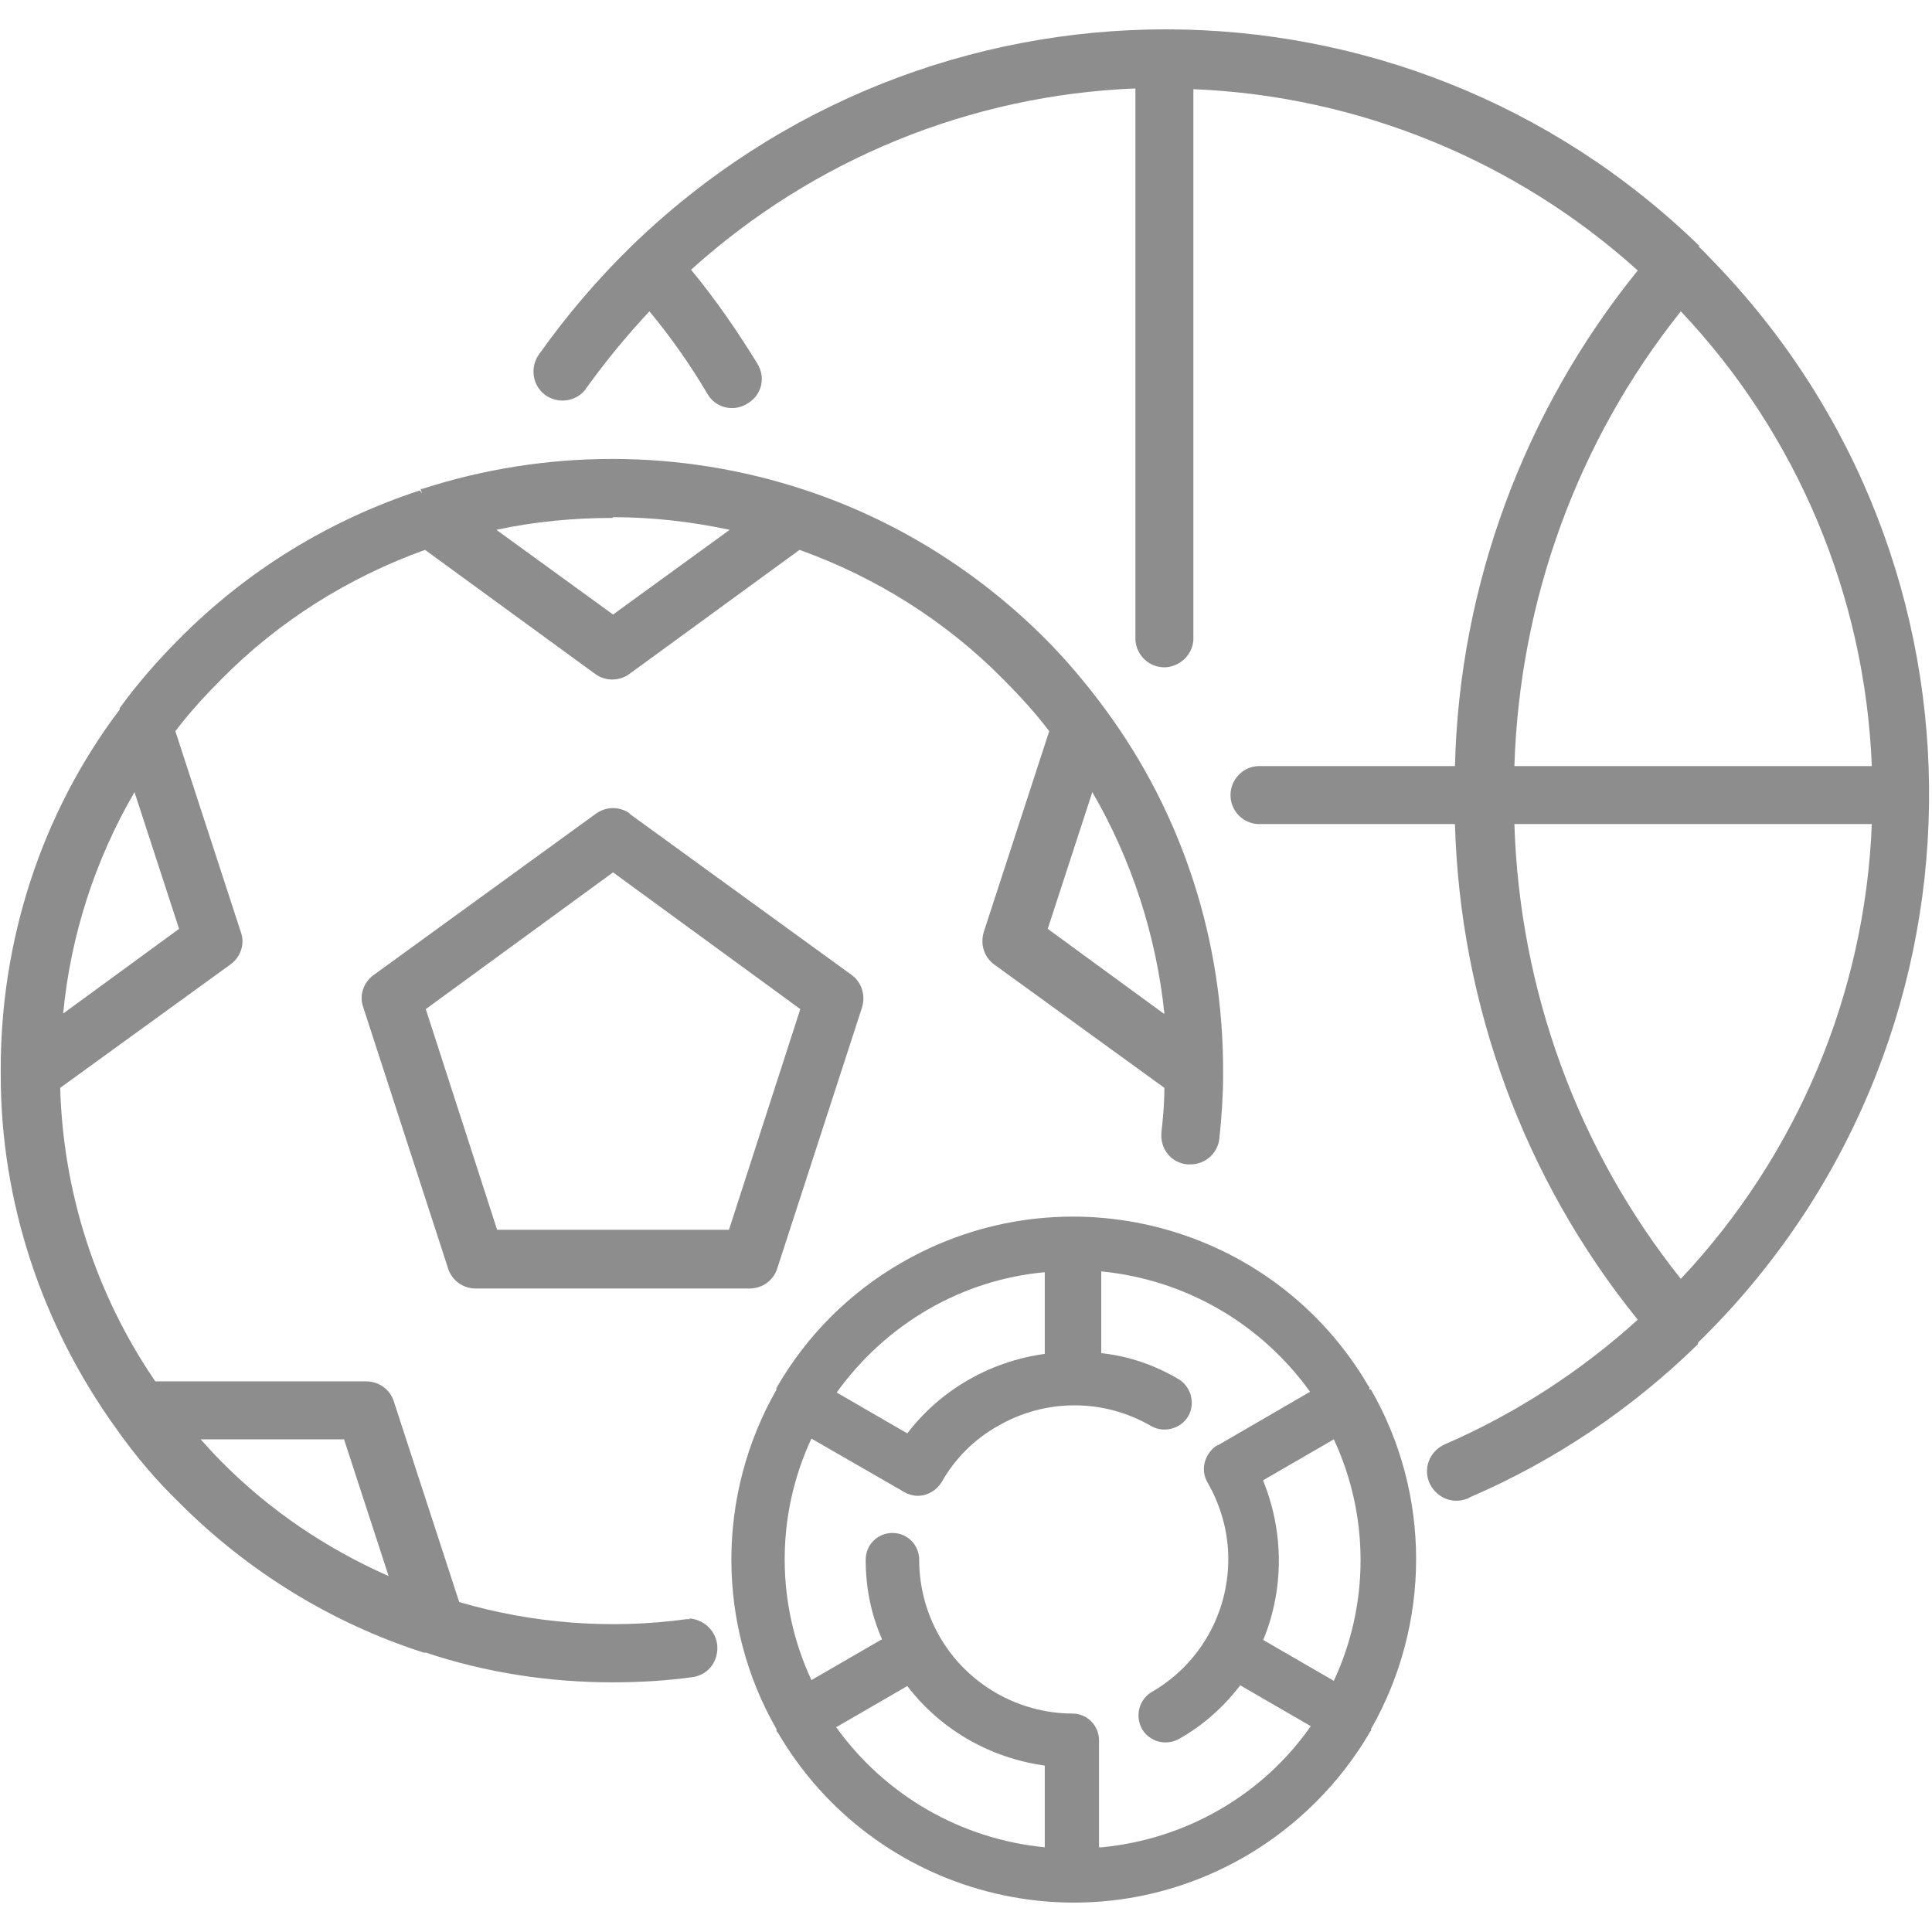
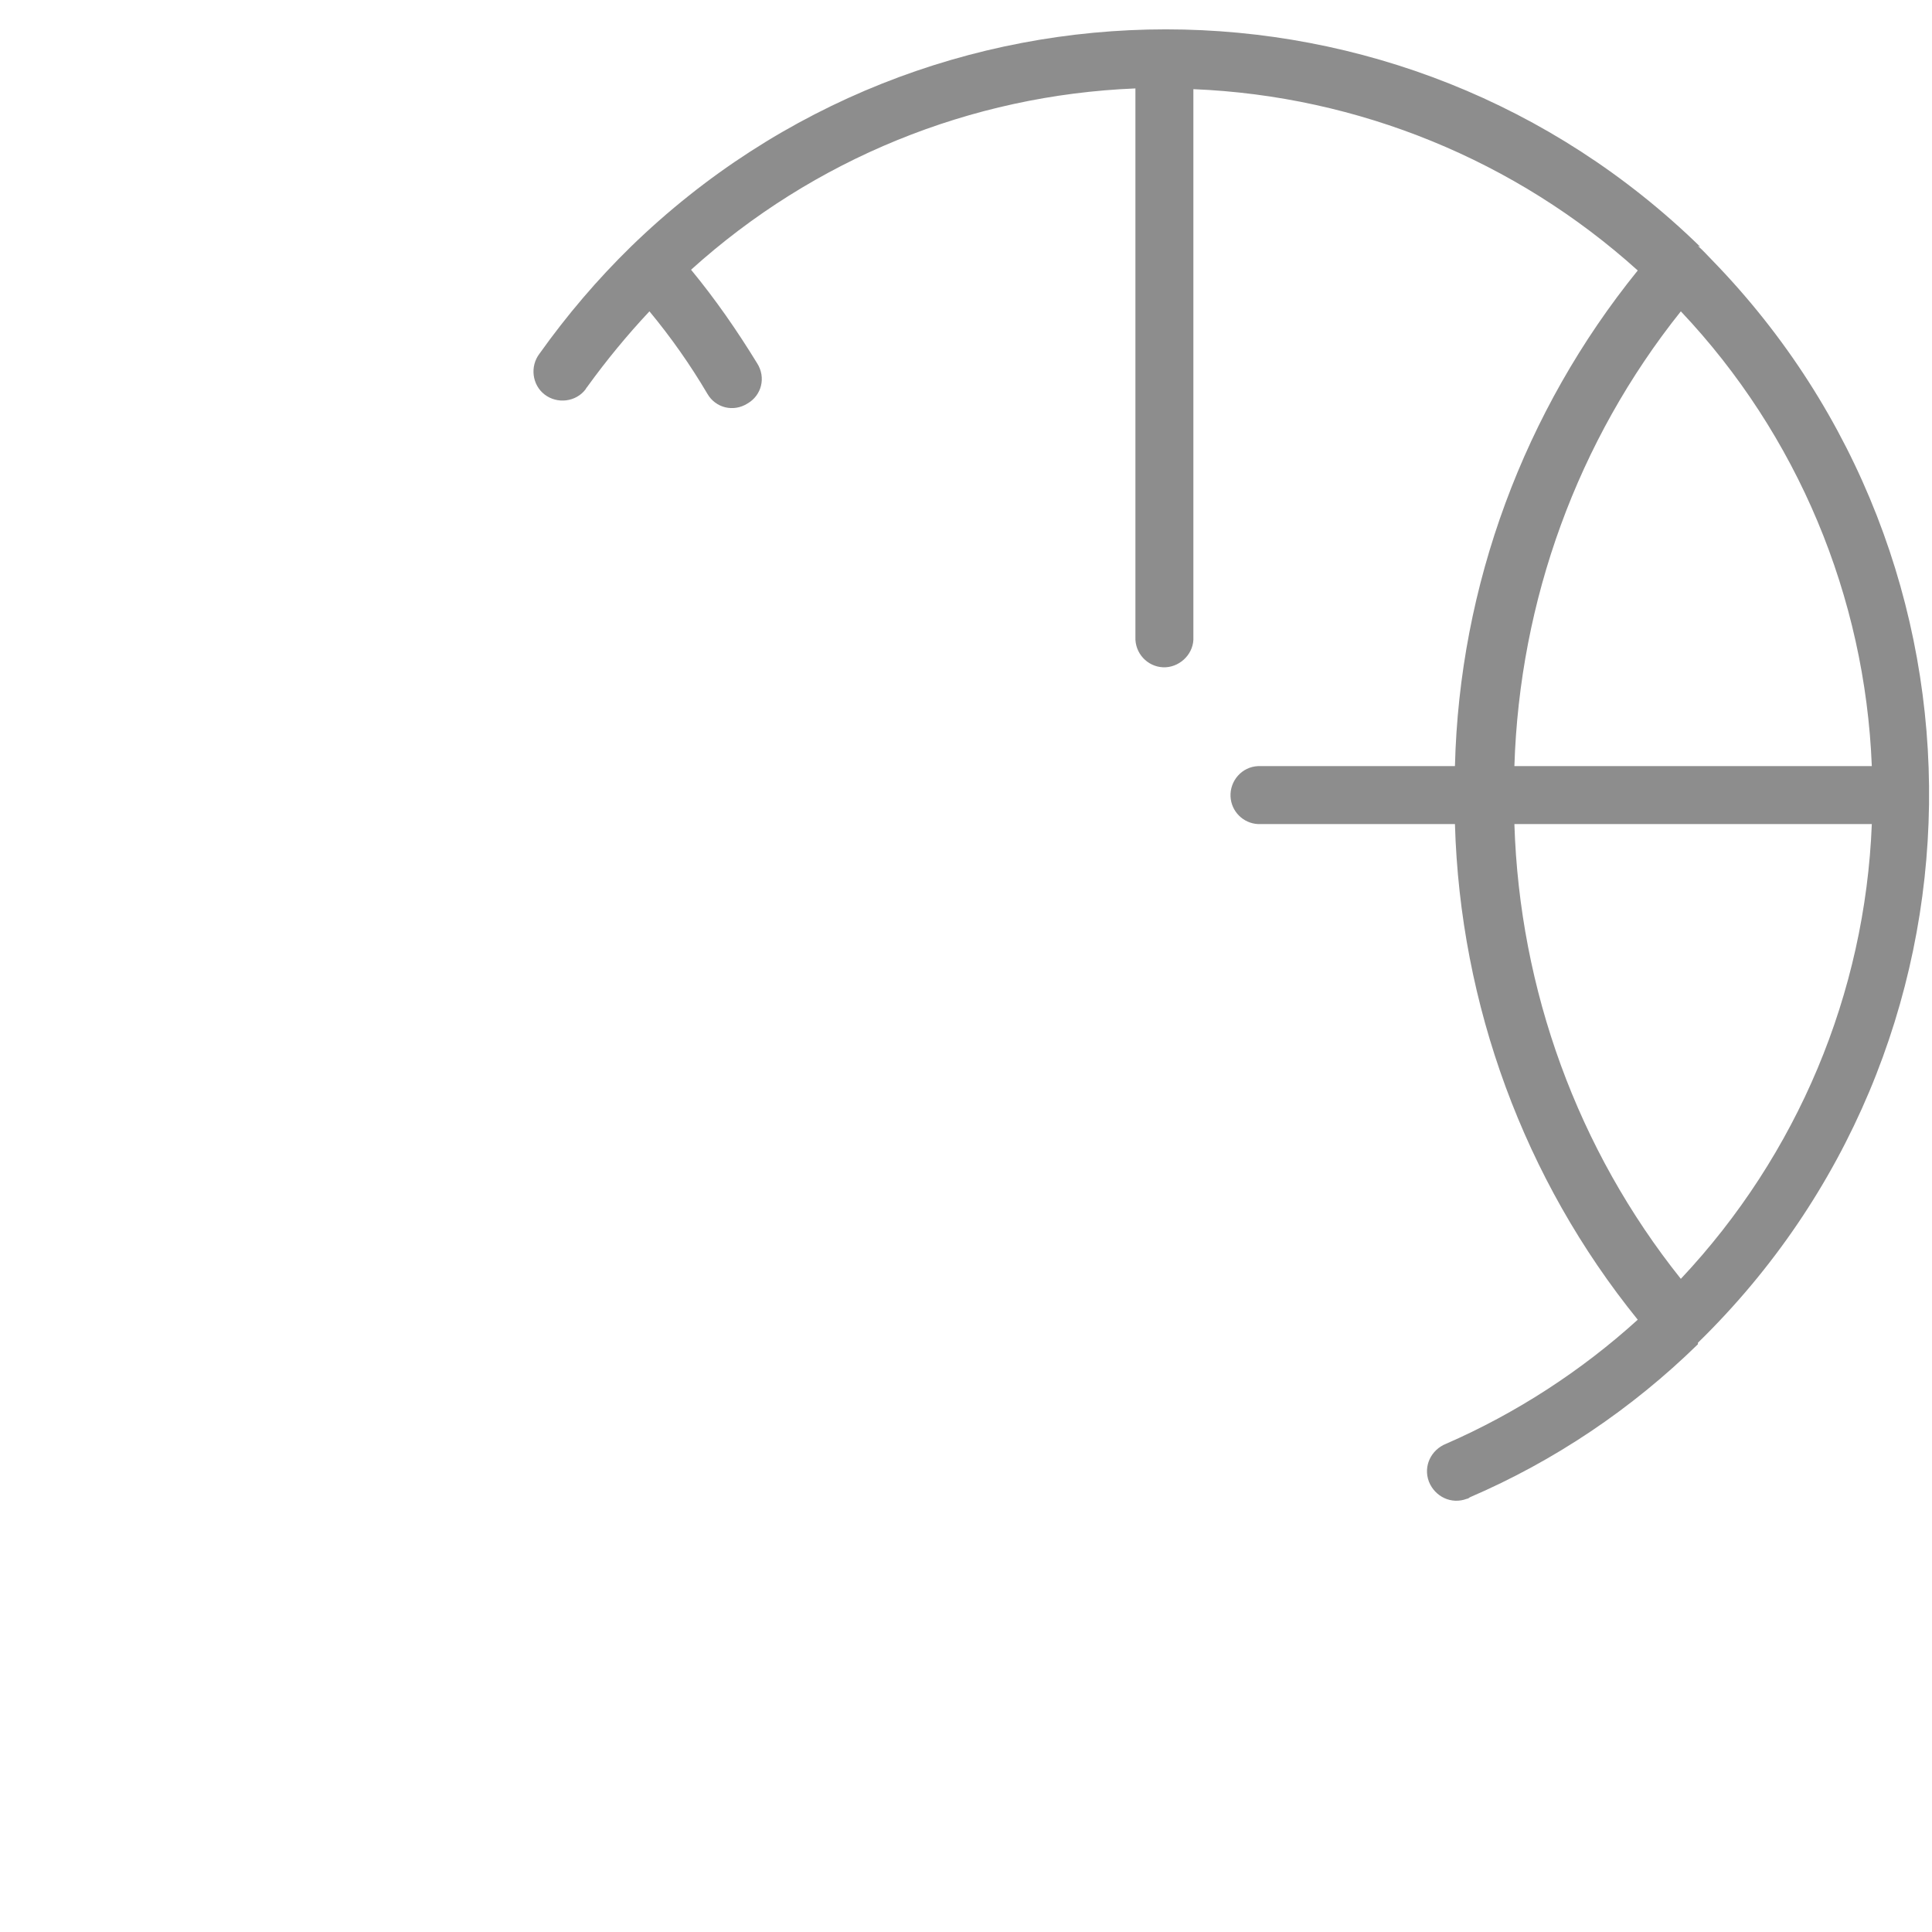
<svg xmlns="http://www.w3.org/2000/svg" id="_圖層_1" data-name="圖層_1" version="1.1" viewBox="0 0 26 26">
  <defs>
    <style>
      .st0 {
        fill: #8d8d8d;
      }
    </style>
  </defs>
  <g id="Group_204">
-     <path id="Path_24" class="st0" d="M18.43,18.7s0-.01,0-.02,0-.01-.01-.02c-1.28-2.2-4.1-2.94-6.3-1.66-.69.4-1.26.97-1.66,1.66,0,0,0,.01-.01.02s0,.01,0,.02c-.81,1.42-.81,3.16,0,4.57,0,0,0,.01,0,.02s.01.02.02.03c1.29,2.2,4.11,2.94,6.31,1.65.68-.4,1.25-.97,1.65-1.65,0,0,.01-.02.02-.03s0-.01,0-.02c.81-1.42.81-3.16,0-4.57h0ZM17,19.92l.95-.55c.48,1.03.48,2.22,0,3.25l-.95-.55c.28-.68.28-1.45,0-2.14h0ZM14.06,17.12v1.1c-.73.1-1.4.48-1.85,1.07l-.95-.55c.66-.92,1.68-1.52,2.81-1.62h0ZM11.26,23.24l.95-.55c.45.59,1.12.97,1.85,1.07v1.1c-1.13-.11-2.15-.7-2.81-1.62h0ZM14.79,24.86v-1.44c0-.2-.16-.36-.36-.36-.36,0-.72-.1-1.03-.28-.64-.37-1.03-1.05-1.03-1.79,0-.2-.16-.36-.36-.36s-.36.16-.36.36c0,.37.07.73.22,1.07l-.95.55c-.48-1.03-.48-2.22,0-3.25l1.25.72c.05.03.12.05.18.05h0c.13,0,.25-.07.32-.18.18-.32.44-.58.76-.76.64-.37,1.42-.37,2.06,0,.17.1.4.04.5-.13.1-.17.04-.4-.13-.5-.32-.19-.67-.31-1.04-.35v-1.1c1.13.11,2.15.7,2.81,1.62l-1.24.72h-.01c-.17.11-.23.33-.13.5.18.31.28.67.28,1.03,0,.74-.39,1.42-1.03,1.79-.17.1-.23.32-.13.5.1.17.32.23.5.13.32-.18.6-.43.82-.72l.95.55c-.65.93-1.68,1.52-2.81,1.63h0Z" />
    <path id="Path_25" class="st0" d="M22.88,3.32c-4-3.9-10.38-3.9-14.39,0-.45.44-.86.92-1.23,1.44-.13.17-.1.42.07.55.17.13.42.1.55-.07,0,0,.01-.02.02-.03.26-.36.54-.7.84-1.02.29.35.55.72.78,1.11.11.19.35.25.54.13,0,0,0,0,0,0,.19-.11.25-.35.13-.54,0,0,0,0,0,0-.27-.44-.56-.86-.89-1.26,1.65-1.49,3.76-2.35,5.98-2.44v7.38c-.01.22.16.4.37.41s.4-.16.41-.37c0-.01,0-.03,0-.04V1.2c2.22.09,4.34.96,5.98,2.44-1.53,1.89-2.4,4.24-2.46,6.67h-2.65c-.22.01-.38.2-.37.41.01.2.17.36.37.37h2.65c.07,2.43.93,4.78,2.46,6.67-.76.69-1.64,1.26-2.58,1.67-.2.08-.31.3-.23.51.08.2.3.31.51.23.01,0,.03-.01.04-.02,1.14-.49,2.18-1.19,3.07-2.06h0s0-.02,0-.02c4.07-3.97,4.16-10.49.19-14.57-.06-.06-.12-.13-.19-.19h0ZM22.62,4.19c1.57,1.66,2.48,3.84,2.57,6.12h-4.81c.07-2.23.85-4.38,2.24-6.12h0ZM22.62,17.21c-1.39-1.74-2.17-3.89-2.24-6.12h4.81c-.09,2.28-1,4.45-2.57,6.12h0Z" />
-     <path id="Path_26" class="st0" d="M9.29,21.79s-.03,0-.05,0c-1.02.14-2.07.06-3.06-.23l-.88-2.7c-.05-.16-.2-.27-.37-.27h-2.84c-.8-1.17-1.24-2.54-1.28-3.95l2.29-1.66c.14-.1.2-.28.14-.44l-.88-2.7c.19-.25.4-.48.62-.7.77-.78,1.71-1.37,2.74-1.74l2.29,1.67c.14.1.32.1.46,0l2.29-1.67c1.03.37,1.97.96,2.74,1.74.22.22.43.45.62.7l-.88,2.7c-.05.16,0,.34.14.44l2.29,1.66c0,.22-.02.42-.04.6-.02.22.13.41.35.43h.04c.2,0,.37-.15.39-.35.03-.28.05-.57.05-.85v-.02c.01-1.77-.54-3.49-1.59-4.91h0c-.25-.34-.52-.66-.81-.95-.91-.91-2.02-1.6-3.24-2-1.67-.55-3.47-.55-5.14-.01h-.02s.02.06.02.06l-.03-.04c-1.22.4-2.33,1.08-3.24,2-.29.29-.56.6-.8.93v.02C.56,10.94,0,12.66.01,14.43c0,.01,0,.03,0,.04,0,1.7.55,3.36,1.55,4.75h0c.26.37.54.7.86,1.01.92.92,2.04,1.61,3.28,2.01h.03c.81.27,1.66.4,2.51.4h0c.36,0,.72-.02,1.08-.07.22-.03.36-.23.33-.45-.03-.19-.19-.33-.38-.34h0ZM15.66,13.64l-1.56-1.14.6-1.84c.53.91.86,1.93.97,2.98ZM8.25,6.96c.53,0,1.05.06,1.57.17l-1.57,1.14-1.57-1.14c.51-.11,1.04-.16,1.56-.16ZM1.81,10.66l.6,1.84-1.56,1.14c.1-1.05.43-2.07.96-2.98h0ZM2.98,19.67c-.09-.09-.18-.19-.28-.3h1.93l.6,1.84c-.84-.37-1.61-.89-2.26-1.55h0Z" />
-     <path id="Path_27" class="st0" d="M8.48,10.95c-.14-.1-.32-.1-.46,0l-2.99,2.17c-.14.1-.2.28-.14.44l1.14,3.51c.05.16.2.27.37.27h3.69c.17,0,.32-.11.37-.27l1.14-3.51c.05-.16,0-.34-.14-.44l-2.99-2.17ZM9.81,16.55h-3.12l-.96-2.97,2.52-1.84,2.52,1.84-.96,2.97Z" />
  </g>
</svg>